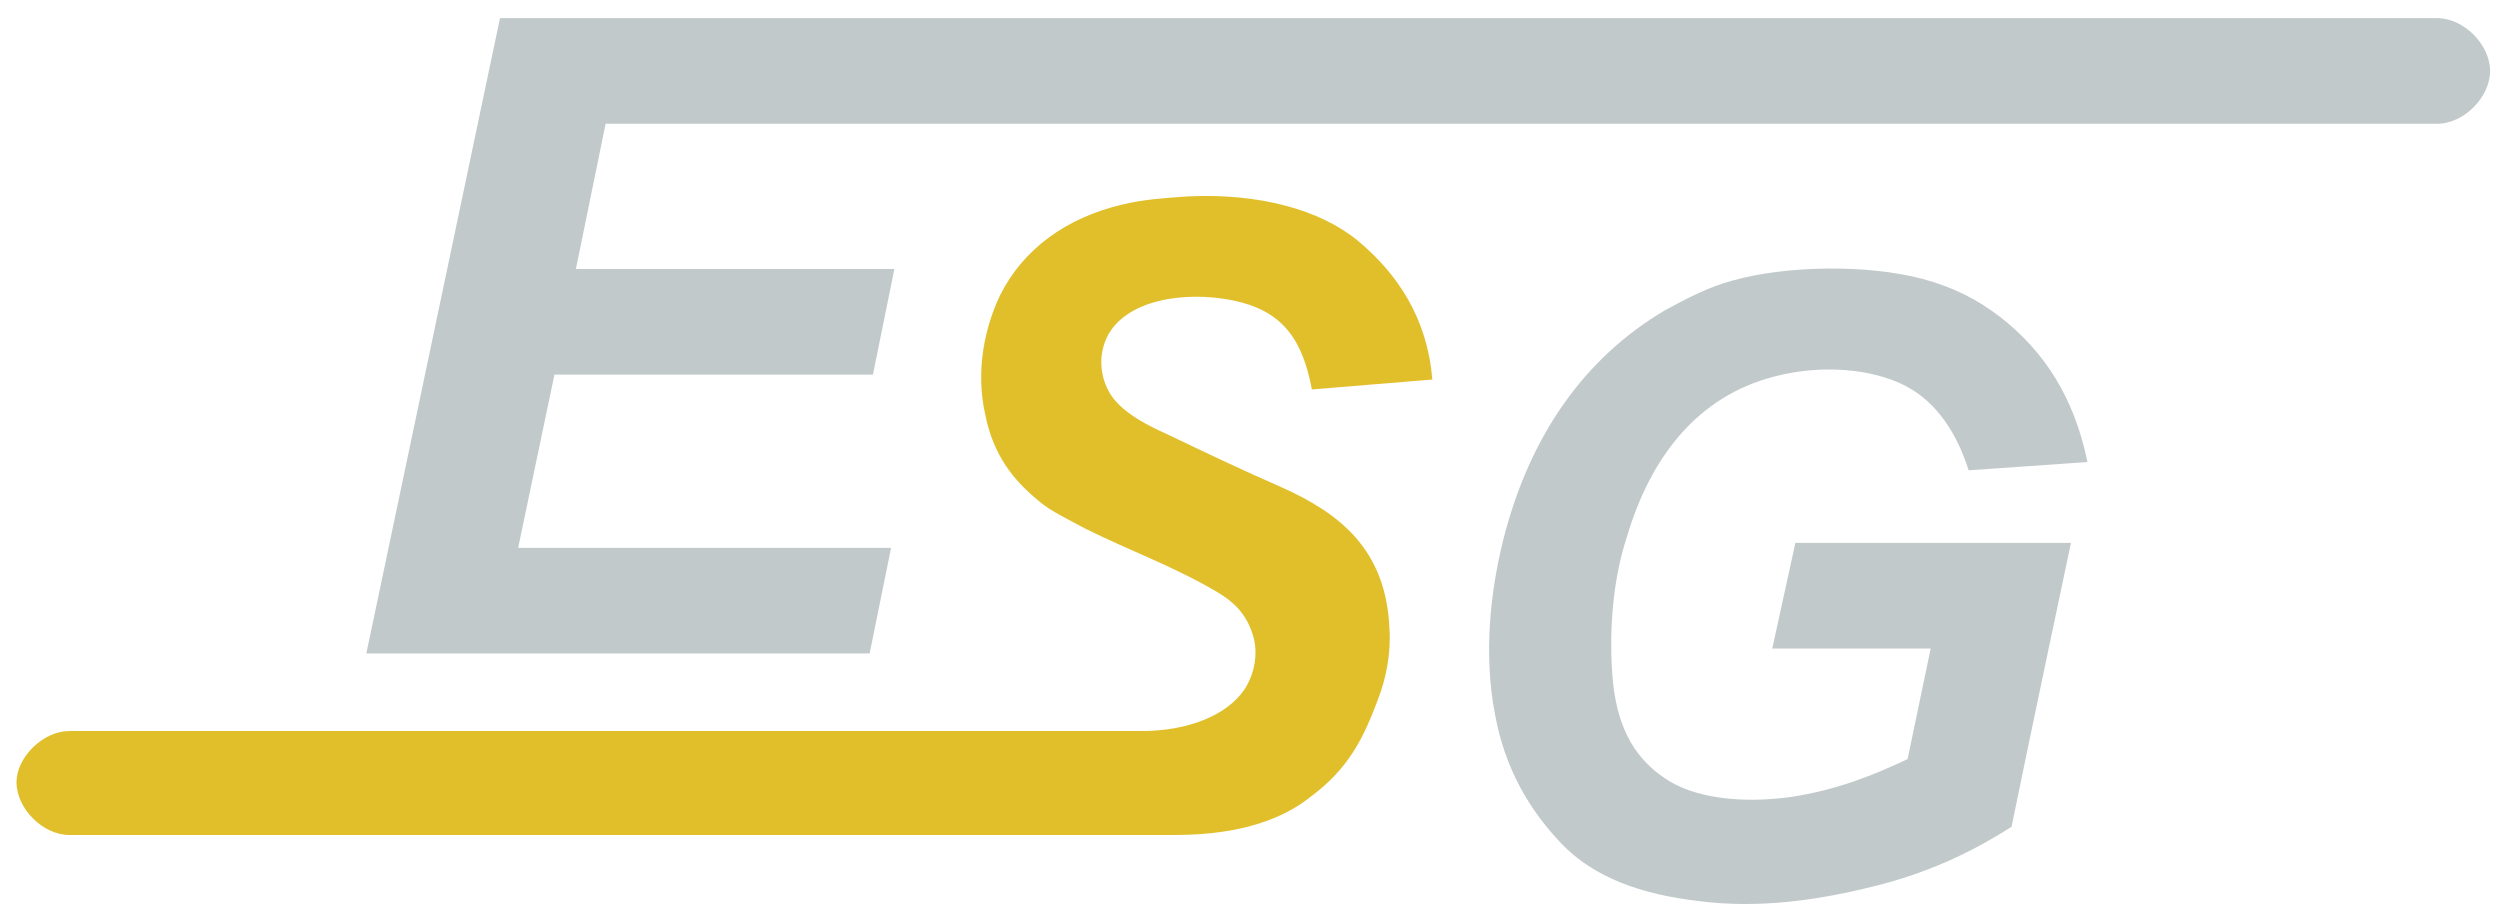
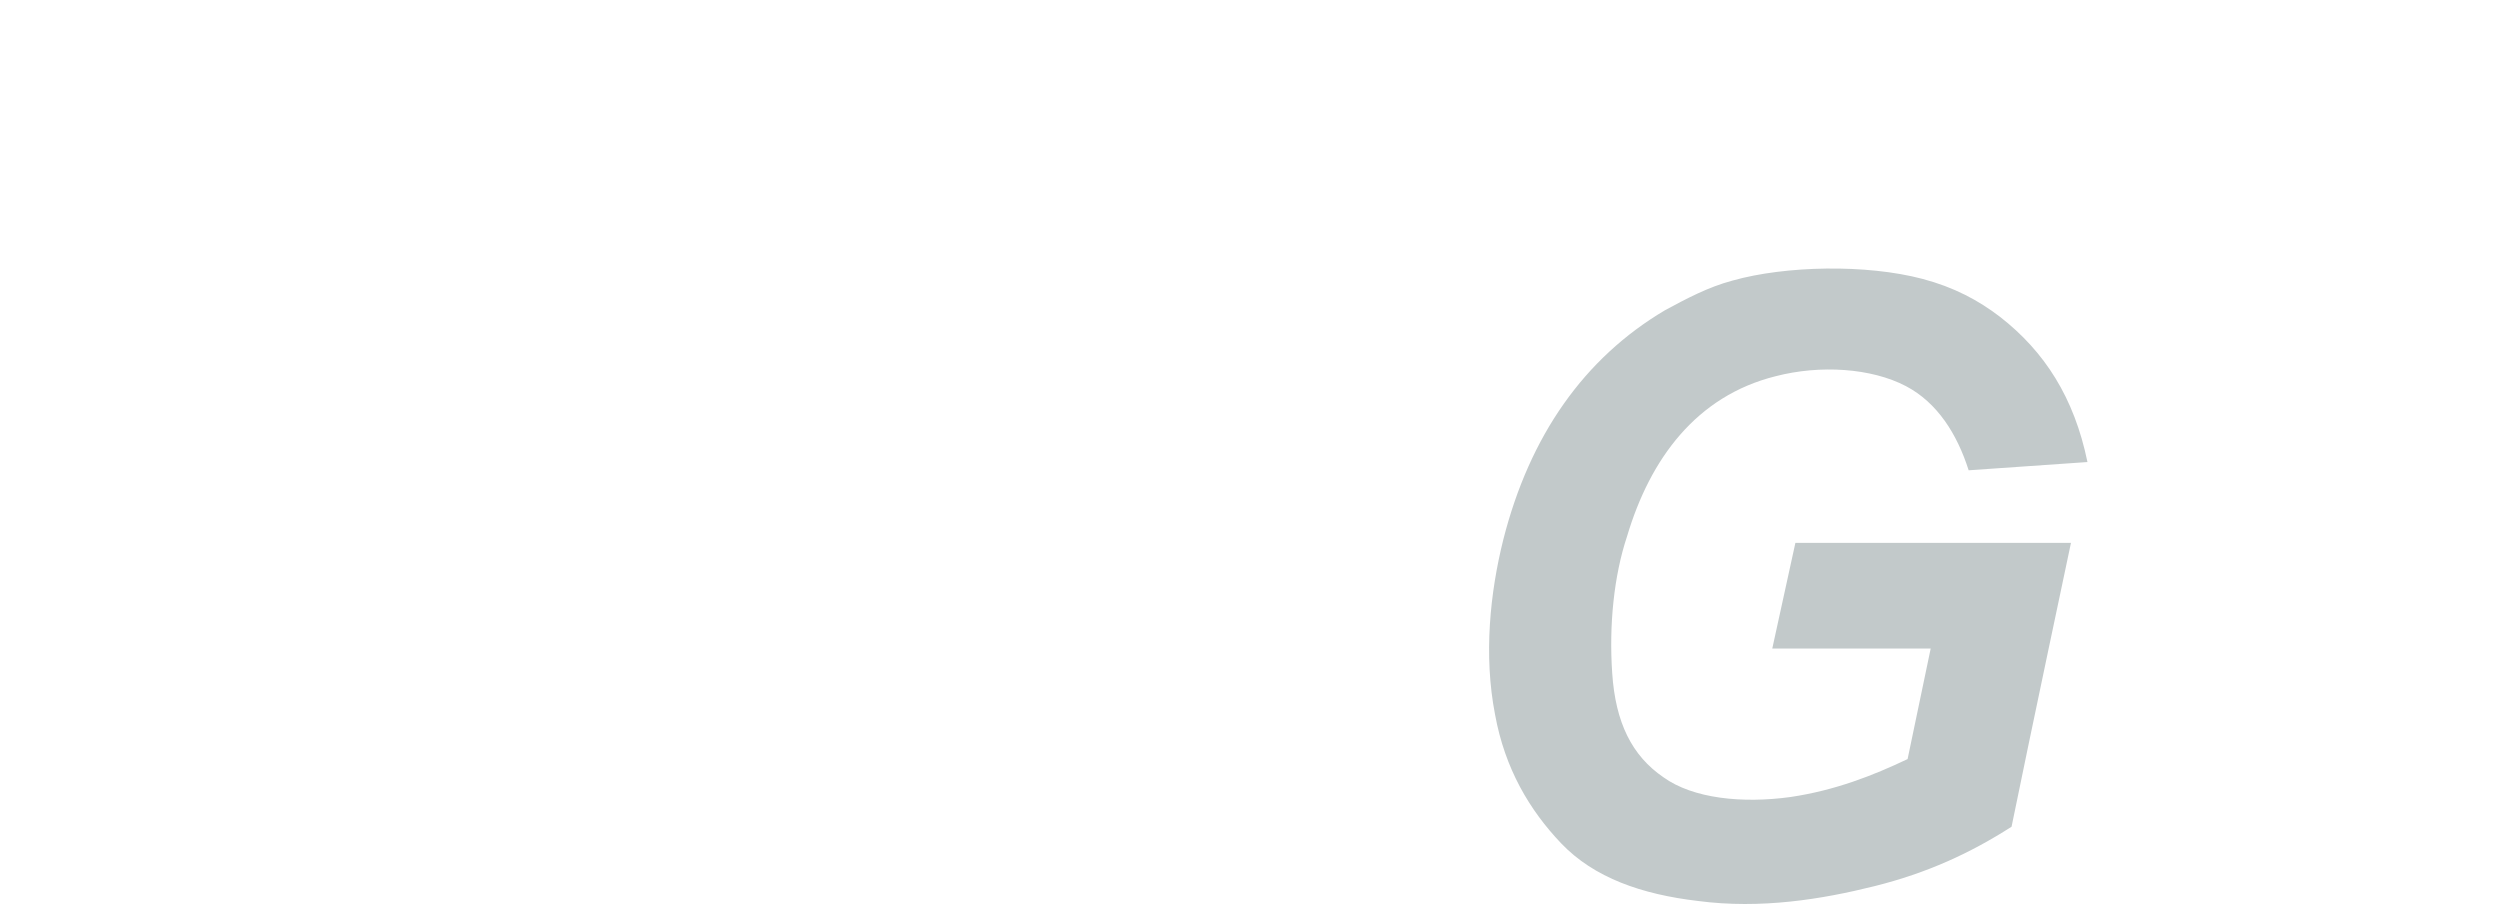
<svg xmlns="http://www.w3.org/2000/svg" width="151.5" height="56" viewBox="0 0 151.5 56">
  <style type="text/css">
        .st0{fill:#C2C9CA;}
        .st1{fill:#E1BF2B;}
    </style>
-   <path id="svg_1" d="m36.7,7.5l-1.8,8.8l19.3,0l-1.3,6.4l-19.3,0l-2.2,10.5l22.6,0l-1.3,6.4l-30.5,0l8.1,-38.5l117.4,0c1.6,0 3.2,1.6 3.2,3.2c0,1.6 -1.6,3.2 -3.2,3.2l-111,0" class="st0" />
-   <path id="svg_2" d="m4.2,44.3l65,0c2.7,0 5.1,-0.9 6.2,-2.5c0.6,-0.9 0.9,-2.2 0.5,-3.4c-0.4,-1.2 -1.1,-1.9 -2.1,-2.5c-2.7,-1.6 -5.3,-2.5 -8.1,-3.9c-0.9,-0.5 -2,-1 -2.7,-1.6c-1.6,-1.3 -2.8,-2.8 -3.3,-5.3c-0.6,-2.7 0,-5.3 0.9,-7.2c1.4,-2.8 4,-4.7 7.4,-5.5c1.2,-0.3 2.5,-0.4 4,-0.5c4.3,-0.2 8,0.8 10.3,2.7c2.4,2 4.2,4.7 4.5,8.4l-7.3,0.6c-0.6,-3.2 -1.9,-4.8 -4.8,-5.4c-3,-0.6 -6.5,0 -7.6,2.2c-0.7,1.4 -0.3,3 0.5,3.9c0.8,0.9 2,1.5 3.1,2c2.3,1.1 4.6,2.2 6.9,3.2c3.6,1.6 6.4,3.8 6.6,8.6c0.1,1.5 -0.2,3 -0.7,4.3c-0.9,2.4 -1.8,4.2 -4.1,5.9c-1.5,1.2 -4,2.3 -8.2,2.3l-67,0c-1.6,0 -3.2,-1.6 -3.2,-3.2c0,-1.5 1.6,-3.1 3.2,-3.1" class="st1" />
  <path id="svg_3" d="m126.5,28c-0.8,-3.9 -2.6,-6.7 -5.3,-8.8c-1.3,-1 -2.8,-1.8 -4.7,-2.3c-3.4,-0.9 -8.3,-0.8 -11.5,0.1c-1.5,0.4 -2.8,1.1 -4.1,1.8c-4.9,2.9 -8.2,7.6 -9.8,13.9c-0.8,3.2 -1.2,7 -0.5,10.6c0.6,3.3 2.1,5.8 4,7.8c2,2.1 4.9,3.1 8.3,3.5c3.8,0.5 7.5,-0.1 10.7,-0.9c3.2,-0.8 5.8,-2 8.3,-3.6c1.1,-5.4 3.6,-17.2 3.6,-17.2l-16.7,0l-1.4,6.4l9.6,0c0,0 -1,4.8 -1.4,6.7c-2.1,1 -4.4,1.9 -7.1,2.3c-2.9,0.4 -5.9,0.1 -7.7,-1.2c-1.9,-1.3 -2.9,-3.3 -3.1,-6.3c-0.2,-2.9 0.1,-5.9 0.9,-8.3c1.4,-4.7 4.2,-8.5 9,-9.7c2.7,-0.7 5.8,-0.5 7.9,0.6c1.9,1 3.1,2.9 3.8,5.1l7.2,-0.5" class="st0" />
</svg>